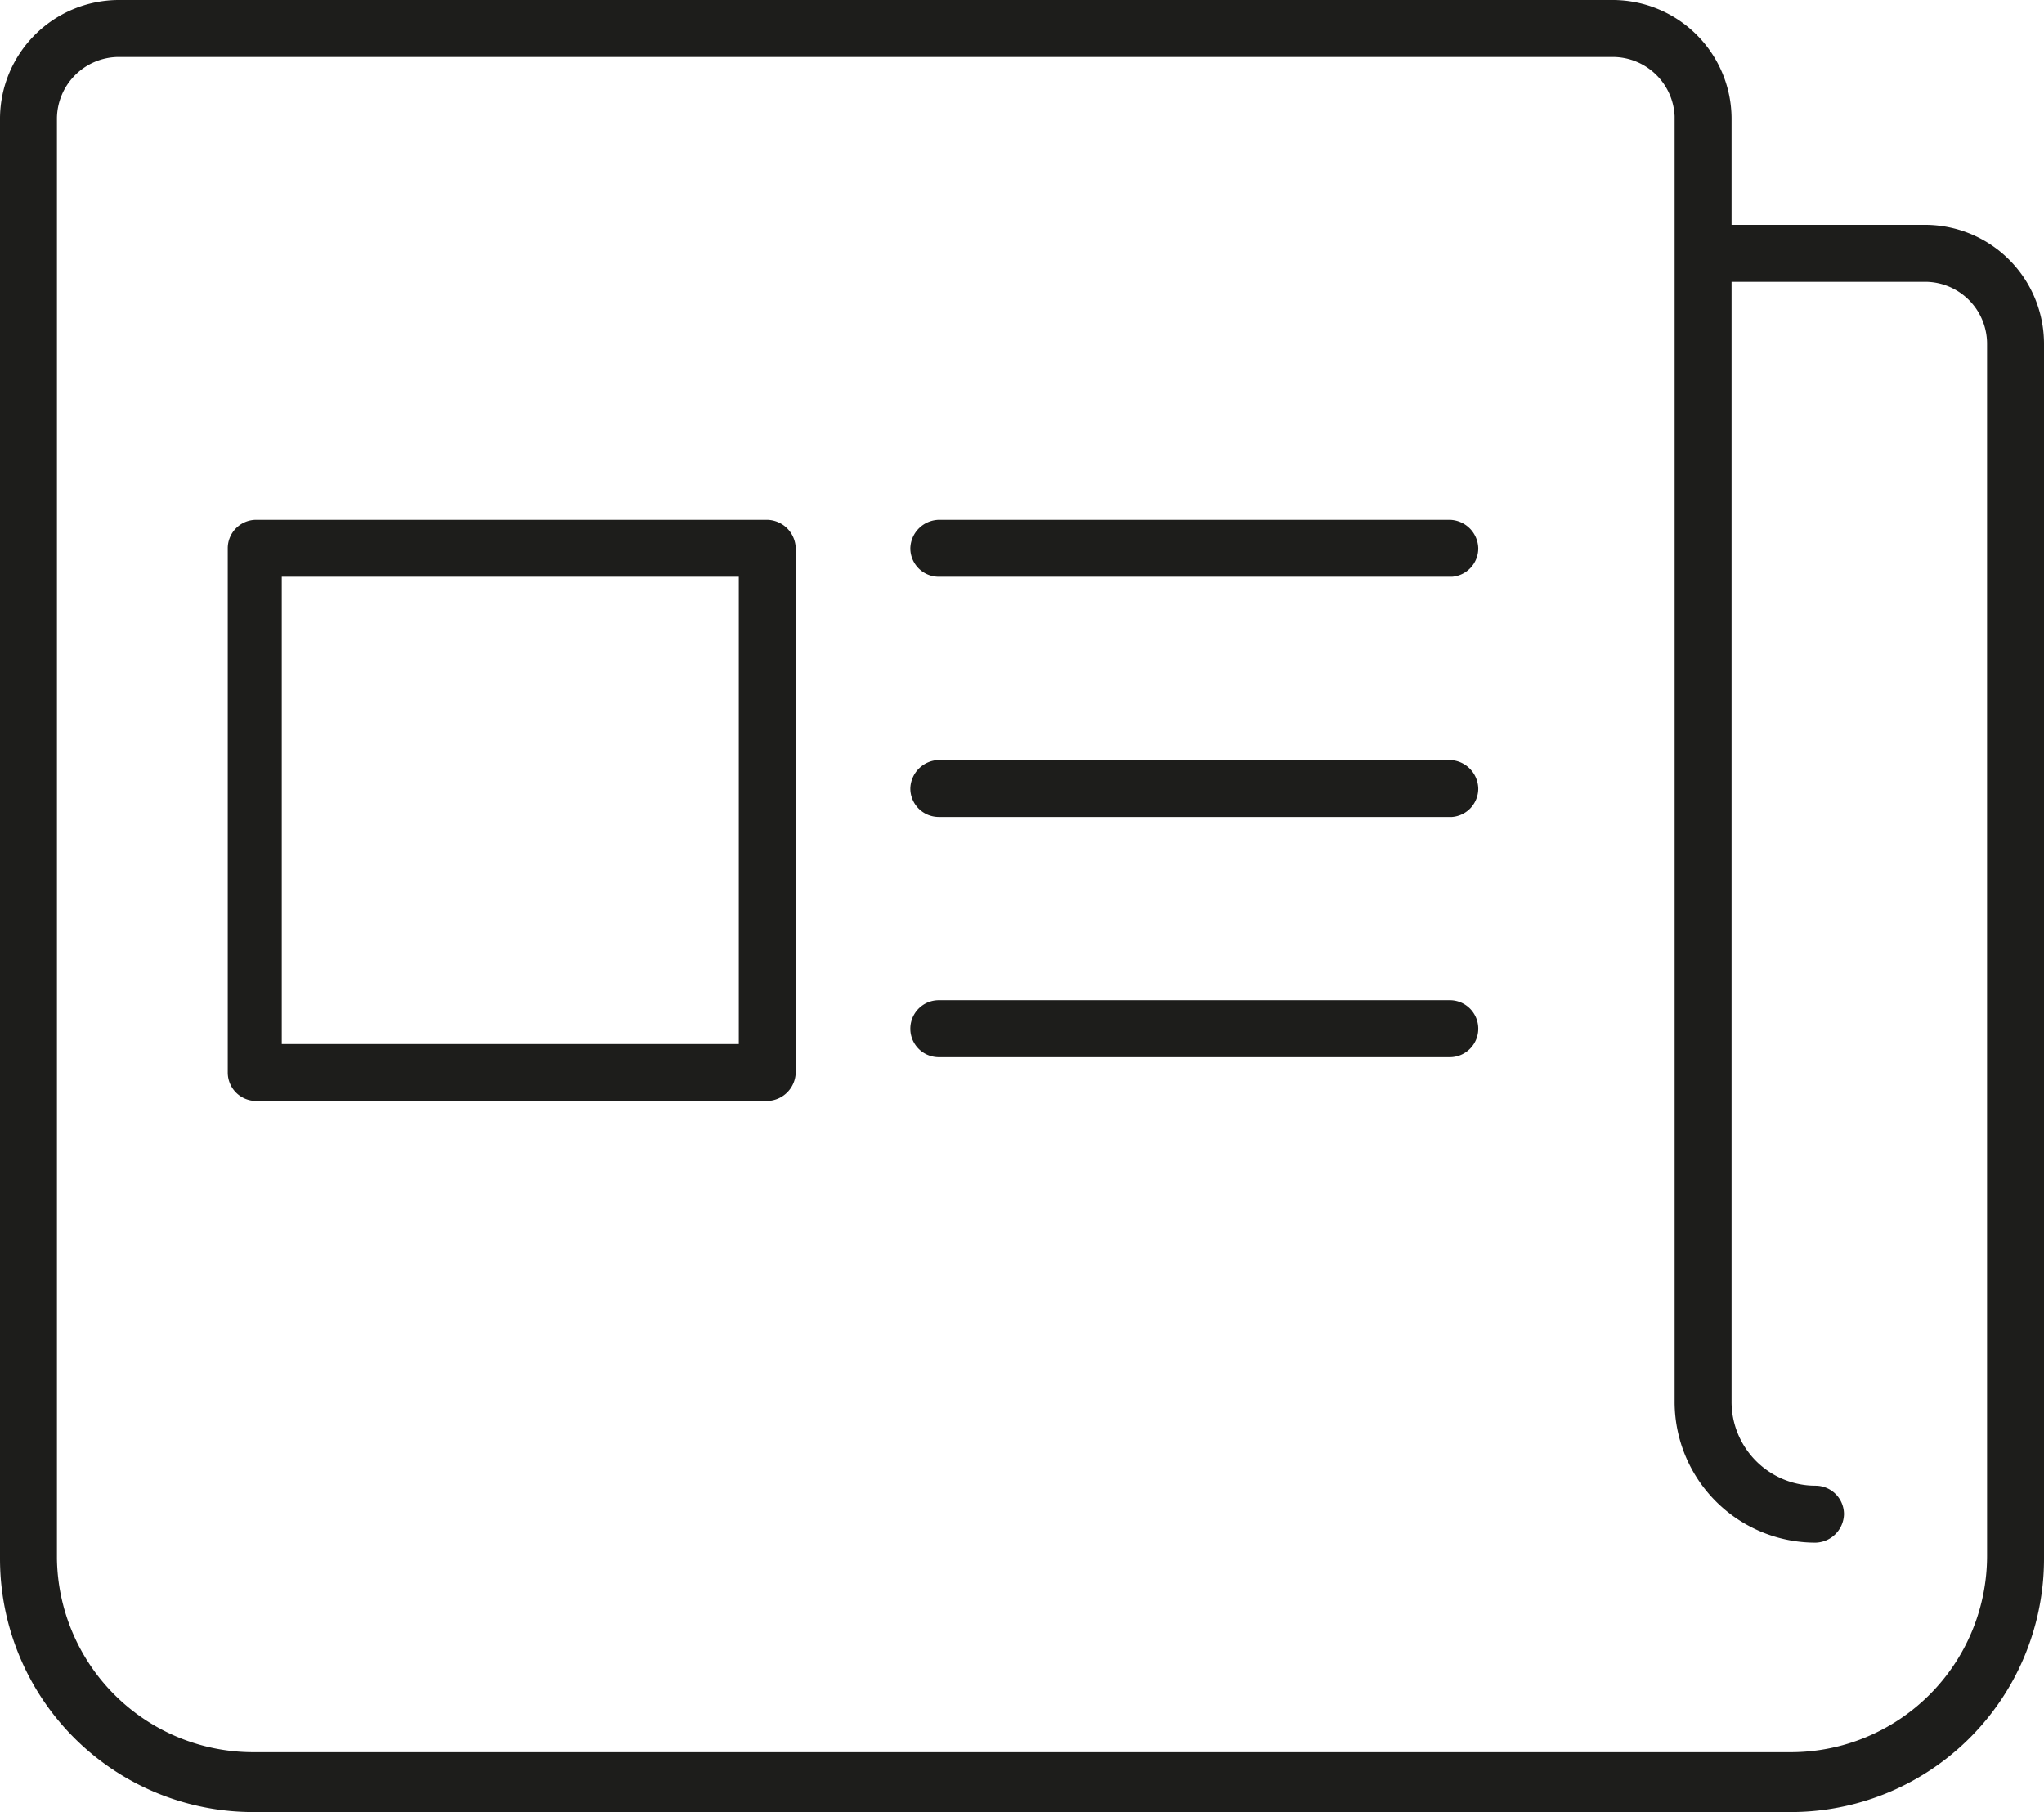
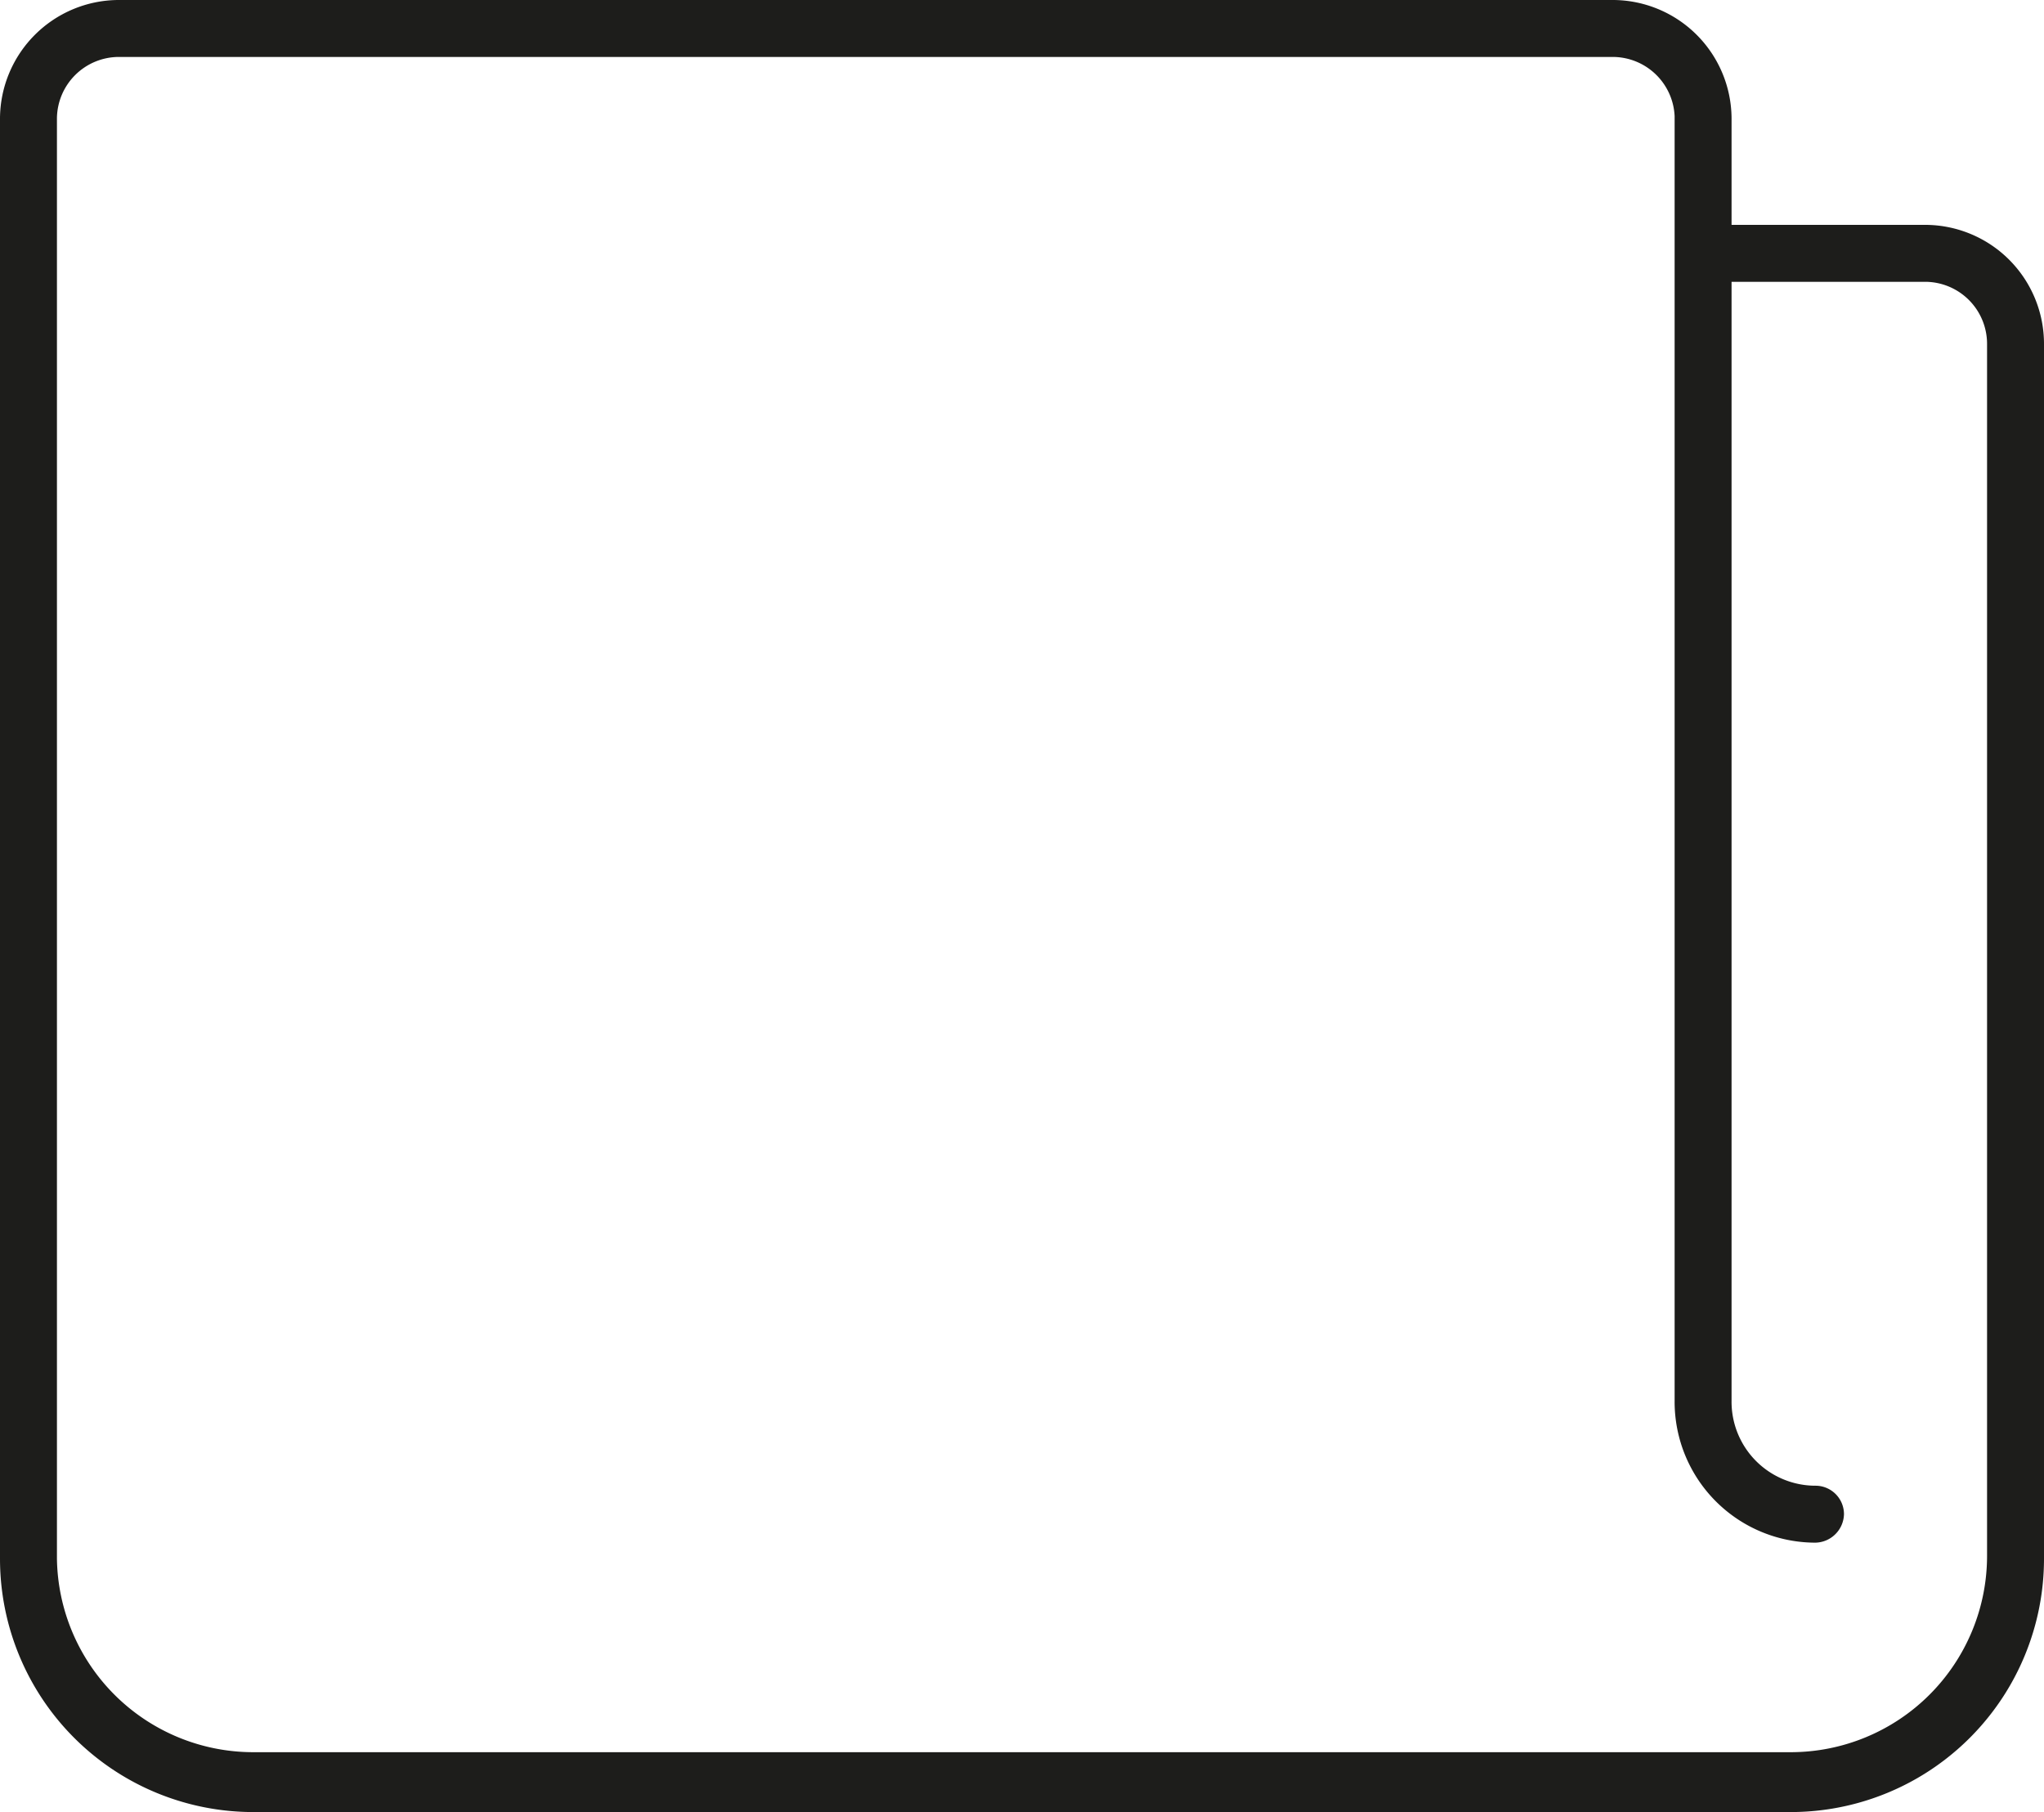
<svg xmlns="http://www.w3.org/2000/svg" id="Layer_1" data-name="Layer 1" viewBox="0 0 28 24.82">
  <defs>
    <style>.cls-1{fill:#1d1d1b}</style>
  </defs>
  <path class="cls-1" d="M24.53 24.82H3.47A3.47 3.47 0 010 21.35V1.62A1.63 1.63 0 011.62 0H22.1a1.63 1.63 0 011.62 1.62v1.46h2.66A1.63 1.63 0 0128 4.71v16.64a3.47 3.47 0 01-3.47 3.47zM1.62.78a.85.85 0 00-.84.84v19.73A2.69 2.69 0 003.47 24h21.06a2.69 2.69 0 002.69-2.69V4.71a.85.85 0 00-.84-.85h-2.66v15.33a1.15 1.15 0 001.15 1.16.39.39 0 01.39.39.4.4 0 01-.39.39 1.93 1.93 0 01-1.93-1.94V1.59a.85.85 0 00-.84-.81z" />
-   <path class="cls-1" d="M10.51 15.08h-7a.39.39 0 01-.39-.39V7.51a.39.39 0 01.39-.39h7a.4.4 0 01.39.39v7.18a.4.4 0 01-.39.39zm-6.65-.78h6.26V7.9H3.86zm16 .18h-7a.39.39 0 110-.78h7a.39.39 0 010 .78zm0-3.29h-7a.39.39 0 01-.39-.39.4.4 0 01.39-.39h7a.4.4 0 01.39.39.39.39 0 01-.36.39zm0-3.29h-7a.39.39 0 01-.39-.39.4.4 0 01.39-.39h7a.4.4 0 01.39.39.39.39 0 01-.36.39z" />
</svg>